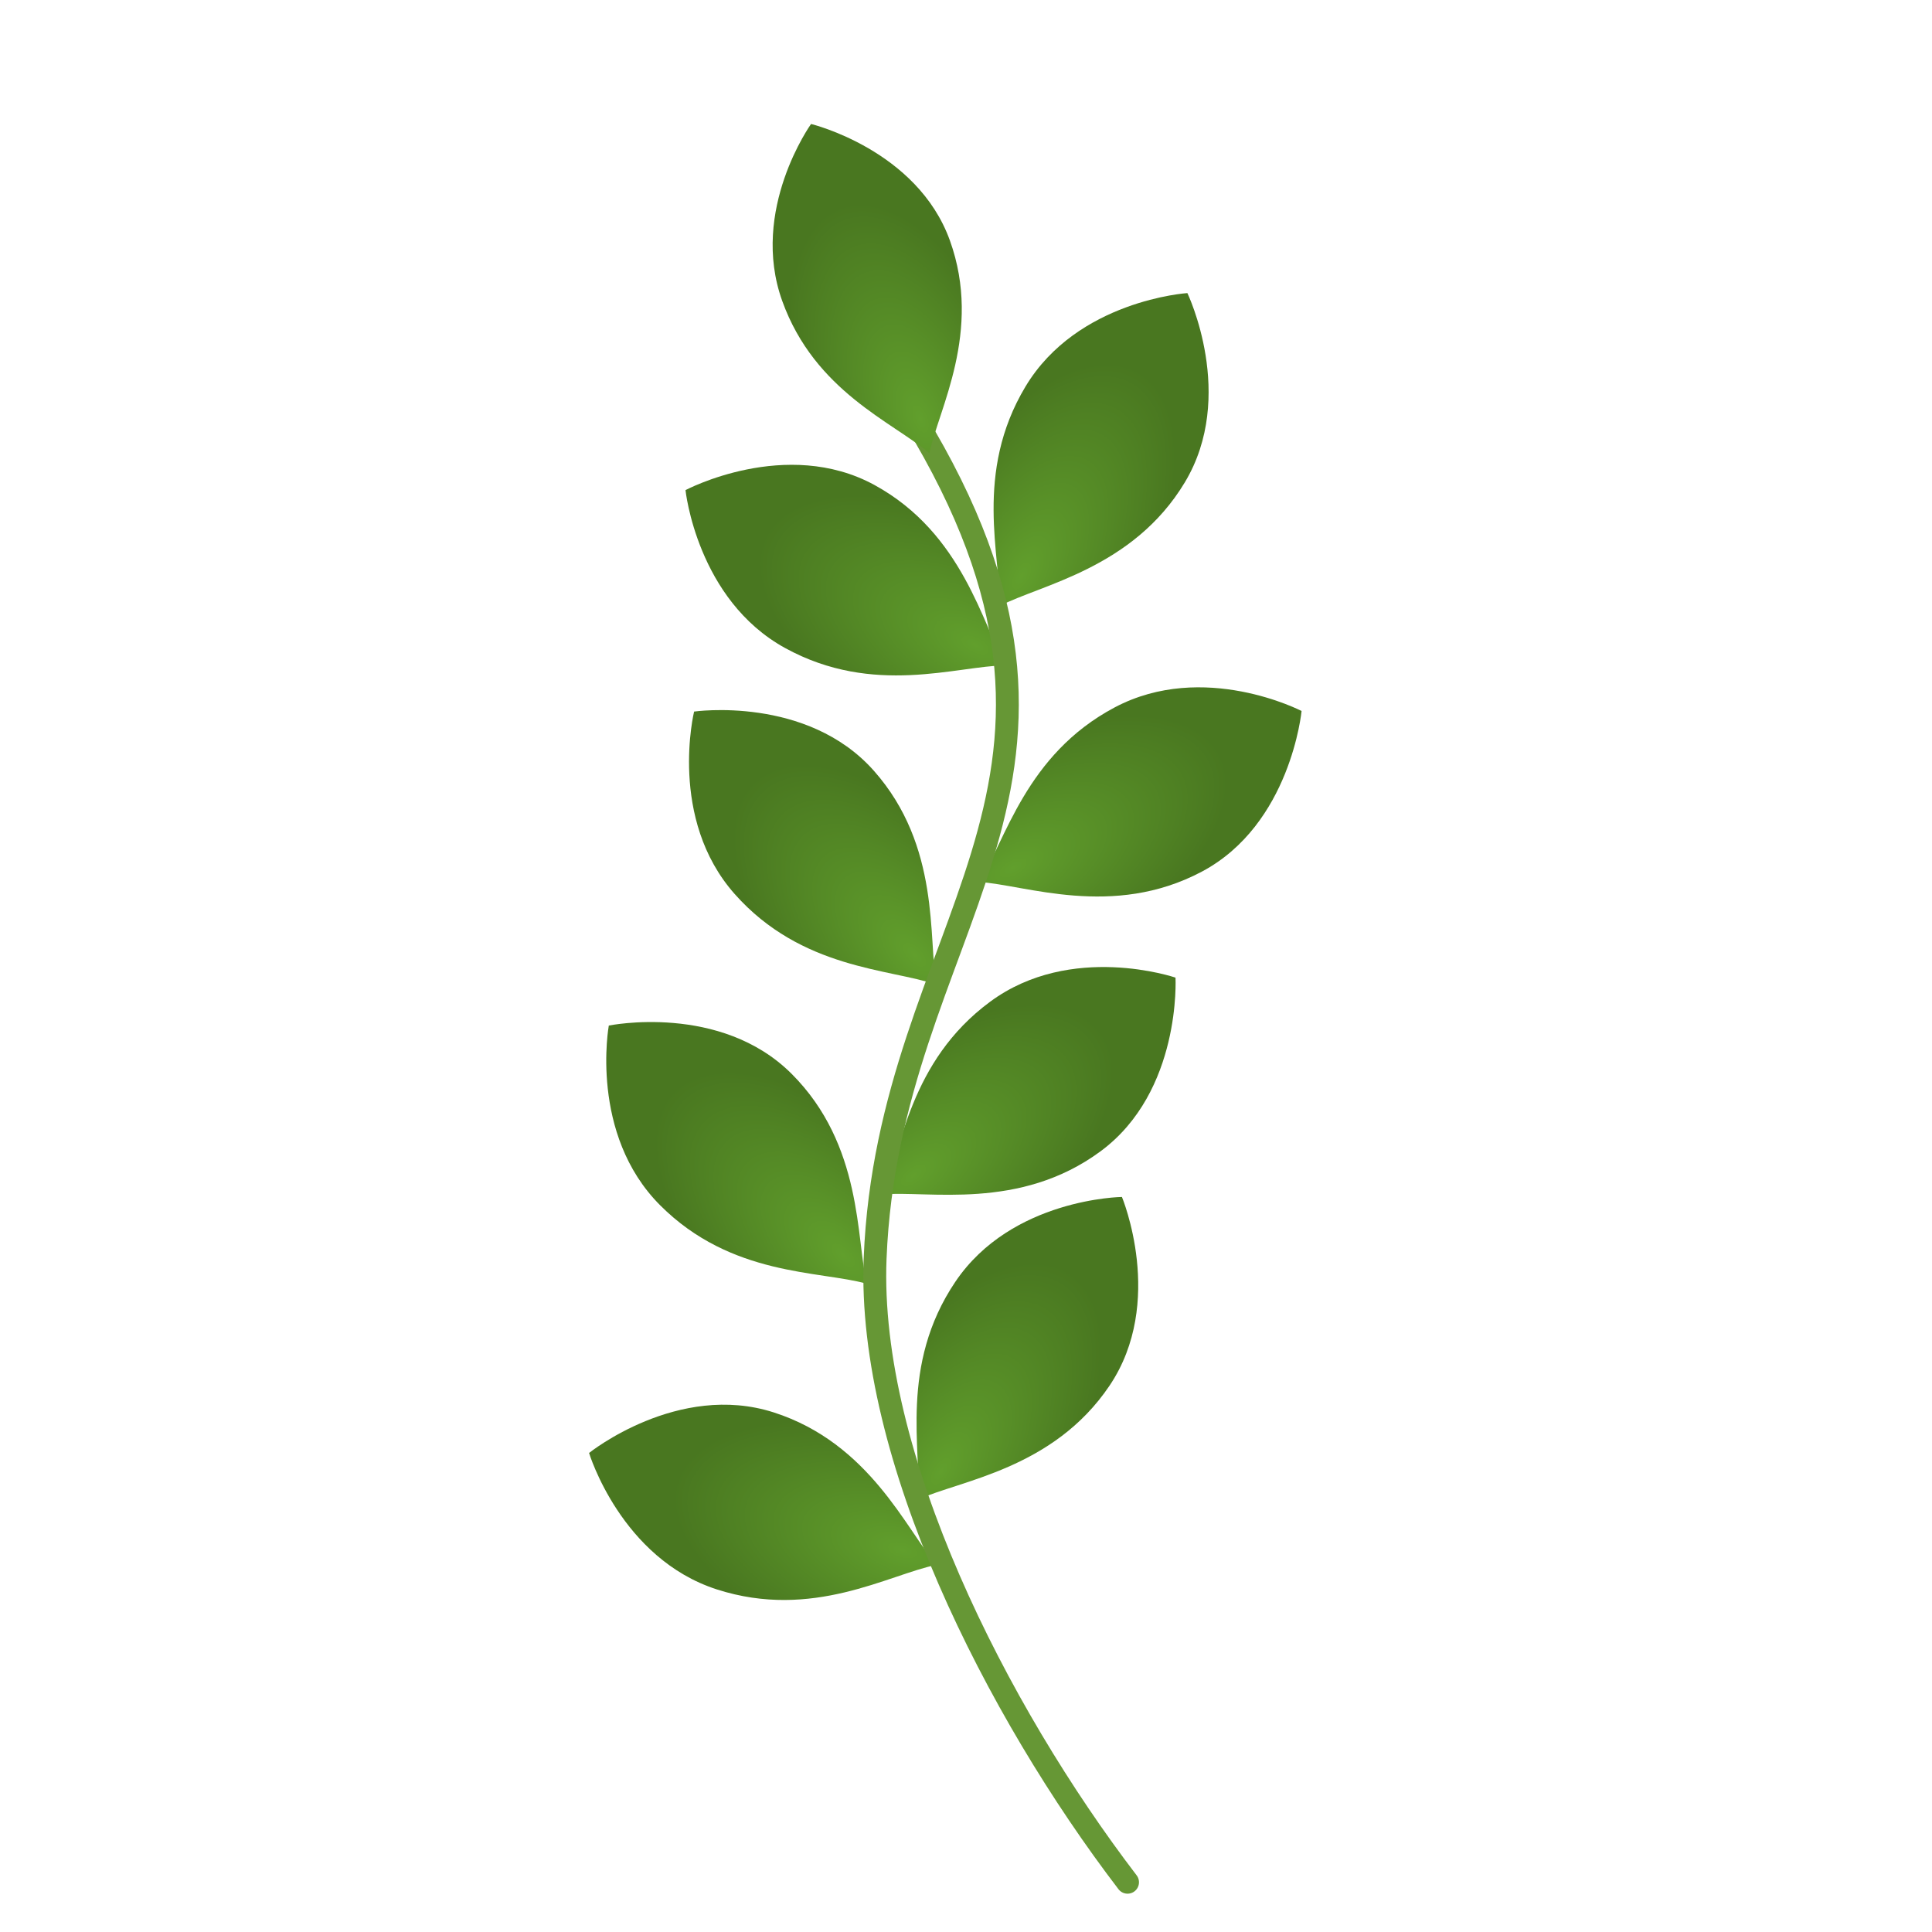
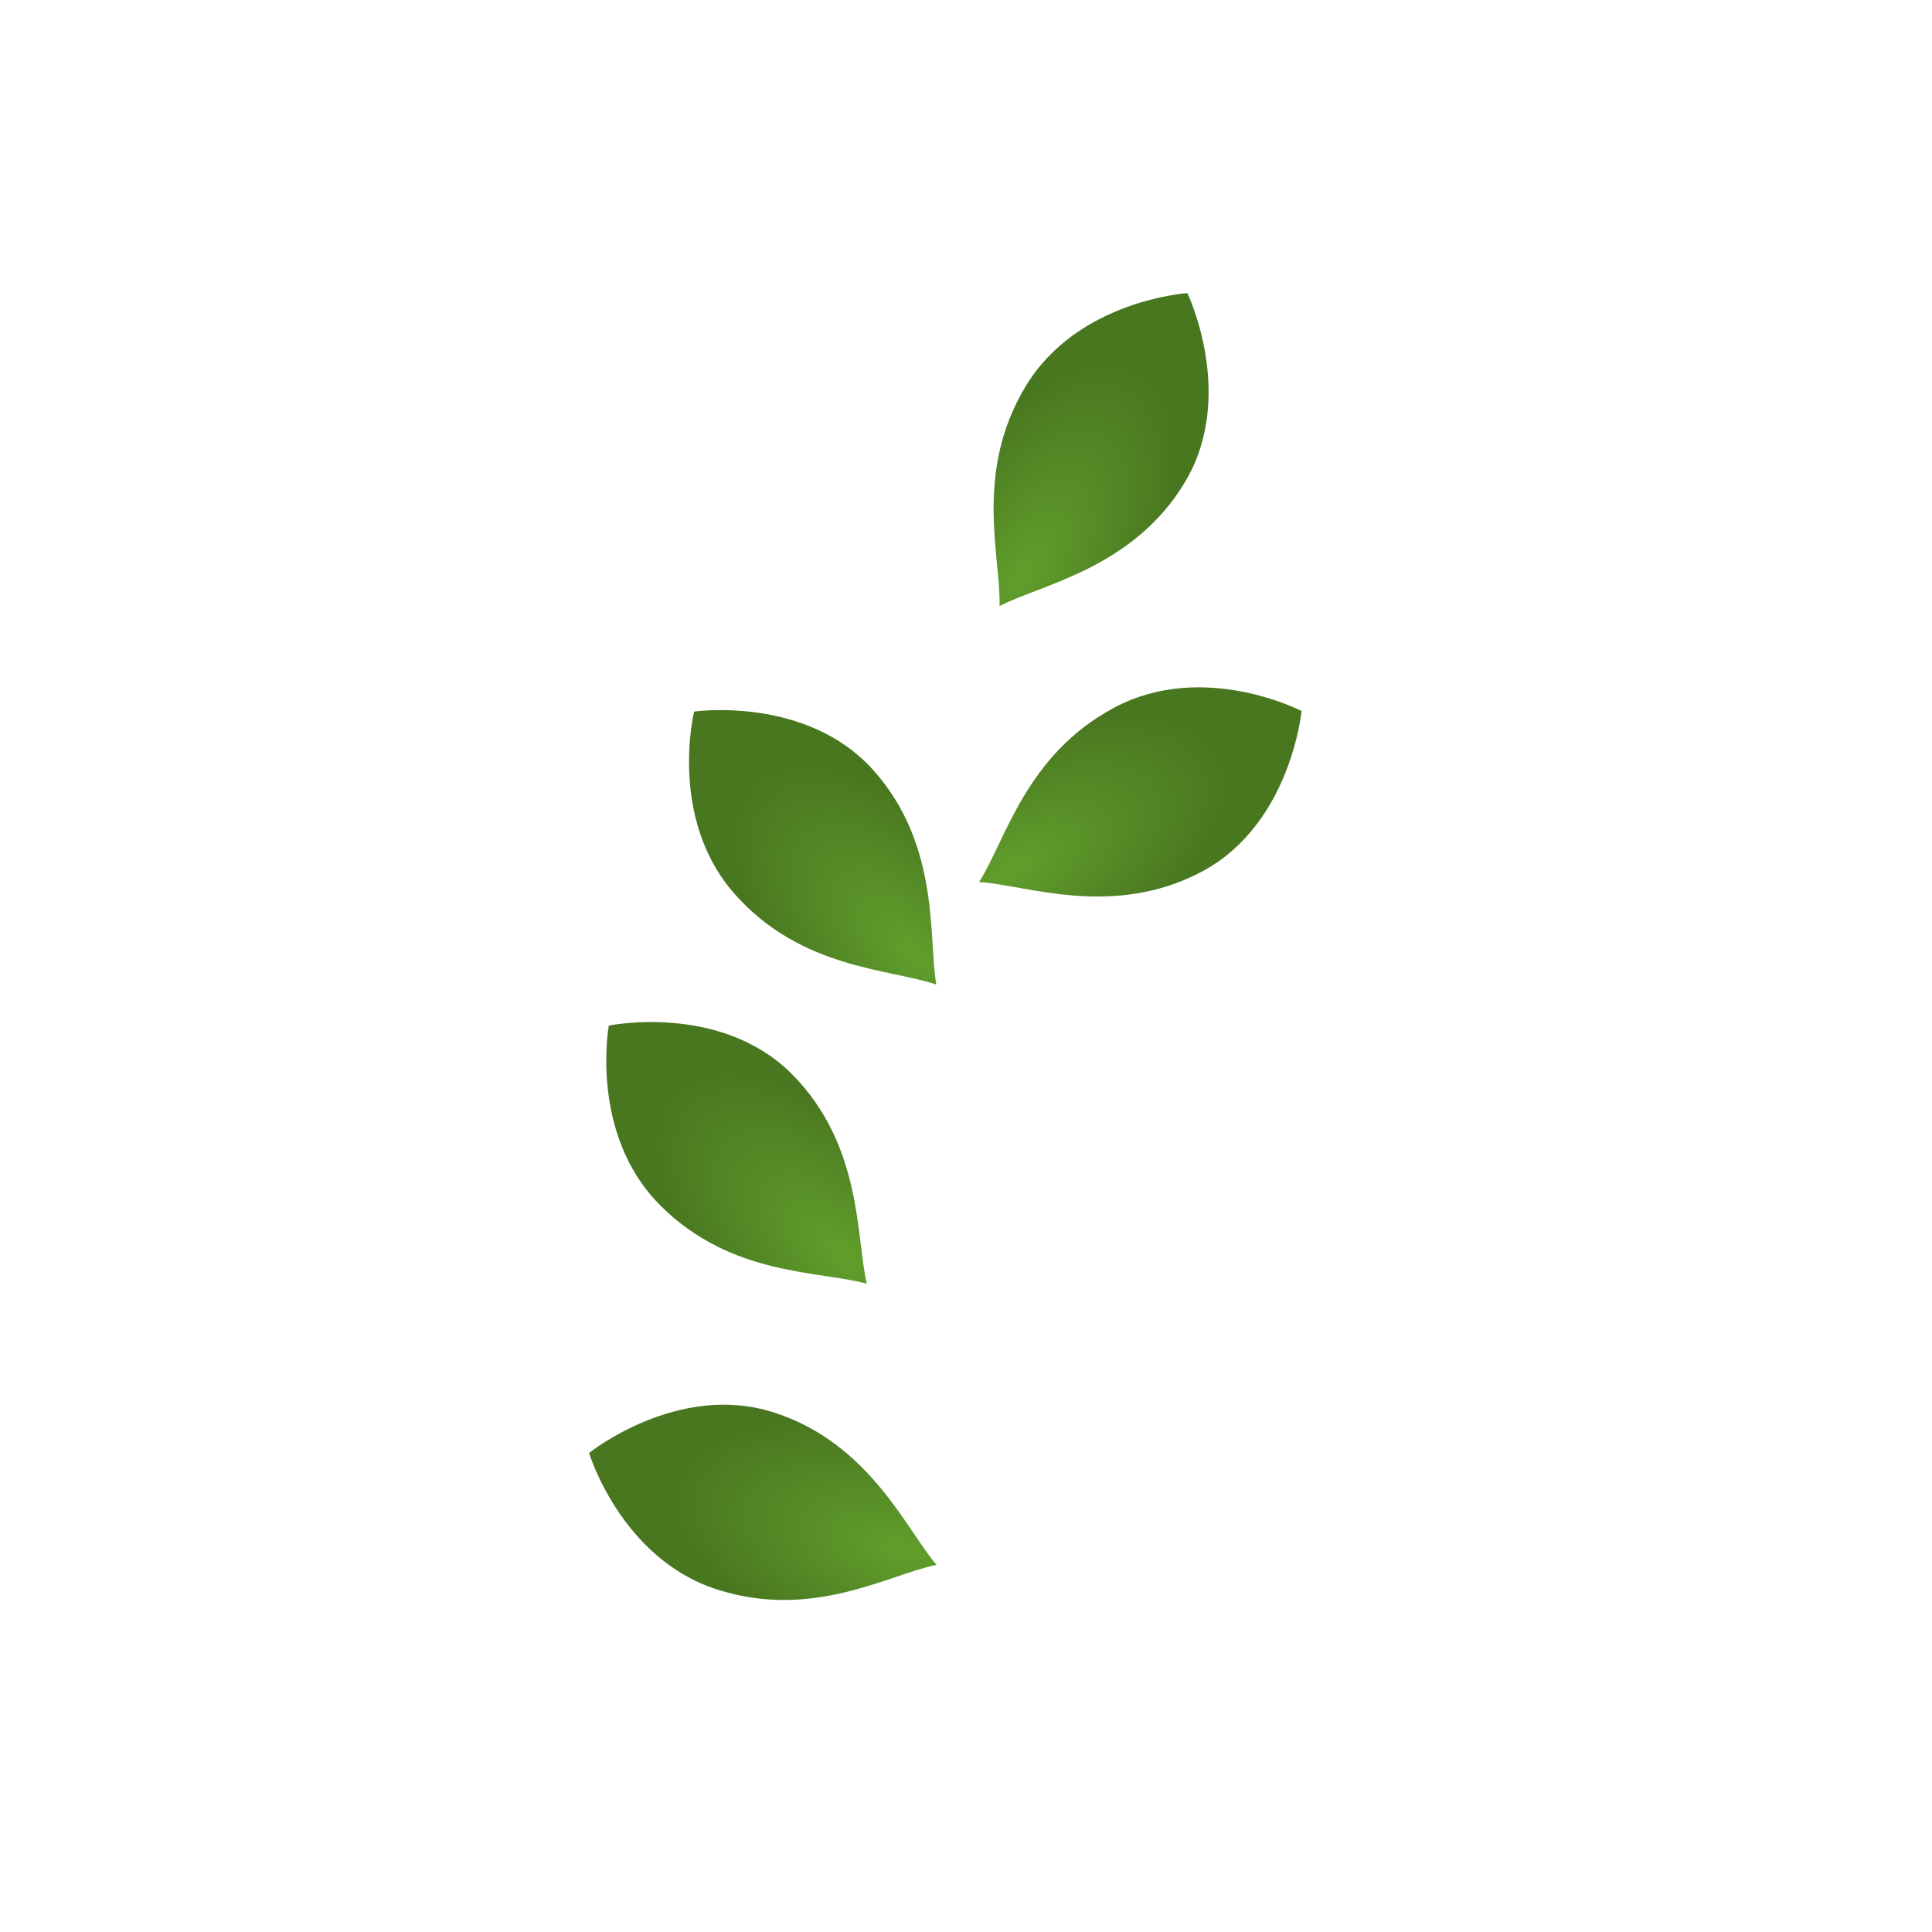
<svg xmlns="http://www.w3.org/2000/svg" stroke-miterlimit="10" style="fill-rule:nonzero;clip-rule:evenodd;stroke-linecap:round;stroke-linejoin:round;" version="1.1" viewBox="0 0 142.235 294.311" width="500px" height="500px" xml:space="preserve">
  <defs>
    <radialGradient cx="0" cy="0" gradientTransform="matrix(17.654 -31.506 15.563 8.087 79.554 87.788)" gradientUnits="userSpaceOnUse" id="RadialGradient" r="1">
      <stop offset="0" stop-color="#619f2c" />
      <stop offset="1" stop-color="#497720" />
    </radialGradient>
    <radialGradient cx="0" cy="0" gradientTransform="matrix(-32.184 -16.387 7.461 -15.873 72.5 98.213)" gradientUnits="userSpaceOnUse" id="RadialGradient_2" r="1">
      <stop offset="0" stop-color="#619f2c" />
      <stop offset="1" stop-color="#497720" />
    </radialGradient>
    <radialGradient cx="0" cy="0" gradientTransform="matrix(-24.761 -26.291 12.382 -12.421 63.268 145.459)" gradientUnits="userSpaceOnUse" id="RadialGradient_3" r="1">
      <stop offset="0" stop-color="#619f2c" />
      <stop offset="1" stop-color="#497720" />
    </radialGradient>
    <radialGradient cx="0" cy="0" gradientTransform="matrix(-26.278 -24.775 11.623 -13.134 52.415 191.234)" gradientUnits="userSpaceOnUse" id="RadialGradient_4" r="1">
      <stop offset="0" stop-color="#619f2c" />
      <stop offset="1" stop-color="#497720" />
    </radialGradient>
    <radialGradient cx="0" cy="0" gradientTransform="matrix(-34.692 -10.04 4.342 -16.993 61.454 236.17)" gradientUnits="userSpaceOnUse" id="RadialGradient_5" r="1">
      <stop offset="0" stop-color="#619f2c" />
      <stop offset="1" stop-color="#497720" />
    </radialGradient>
    <radialGradient cx="0" cy="0" gradientTransform="matrix(31.39 -17.86 9.15 14.963 78.301 132.189)" gradientUnits="userSpaceOnUse" id="RadialGradient_6" r="1">
      <stop offset="0" stop-color="#619f2c" />
      <stop offset="1" stop-color="#497720" />
    </radialGradient>
    <radialGradient cx="0" cy="0" gradientTransform="matrix(28.404 -22.306 11.262 13.445 63.111 179.041)" gradientUnits="userSpaceOnUse" id="RadialGradient_7" r="1">
      <stop offset="0" stop-color="#619f2c" />
      <stop offset="1" stop-color="#497720" />
    </radialGradient>
    <radialGradient cx="0" cy="0" gradientTransform="matrix(19.288 -30.534 15.116 8.894 67.348 224.088)" gradientUnits="userSpaceOnUse" id="RadialGradient_8" r="1">
      <stop offset="0" stop-color="#619f2c" />
      <stop offset="1" stop-color="#497720" />
    </radialGradient>
    <radialGradient cx="0" cy="0" gradientTransform="matrix(-12.67 -32.219 15.445 -6.644 64.187 63.831)" gradientUnits="userSpaceOnUse" id="RadialGradient_9" r="1">
      <stop offset="0" stop-color="#619f2c" />
      <stop offset="1" stop-color="#497720" />
    </radialGradient>
  </defs>
  <g id="layer-1">
    <g opacity="1">
      <path d="M80.178 58.889C88.079 45.723 104.842 44.647 104.842 44.647C104.842 44.647 112.364 60.296 104.463 73.462C96.562 86.628 82.468 89.059 76.23 92.325C76.442 84.846 72.277 72.054 80.178 58.889Z" fill="url(#RadialGradient)" fill-rule="nonzero" opacity="1" stroke="#829735" stroke-linecap="butt" stroke-linejoin="round" stroke-opacity="0" stroke-width="2.786" />
-       <path d="M43.599 98.738C30.129 91.367 28.388 74.661 28.388 74.661C28.388 74.661 43.725 66.522 57.195 73.894C70.664 81.264 73.655 95.251 77.166 101.354C69.685 101.439 57.069 106.109 43.599 98.738Z" fill="url(#RadialGradient_2)" fill-rule="nonzero" opacity="1" stroke="#829735" stroke-linecap="butt" stroke-linejoin="round" stroke-opacity="0" stroke-width="2.786" />
      <path d="M35.886 136.196C25.697 124.71 29.698 108.397 29.698 108.397C29.698 108.397 46.882 105.915 57.072 117.401C67.262 128.887 65.355 143.061 66.6 149.991C59.529 147.546 46.077 147.682 35.886 136.196Z" fill="url(#RadialGradient_3)" fill-rule="nonzero" opacity="1" stroke="#829735" stroke-linecap="butt" stroke-linejoin="round" stroke-opacity="0" stroke-width="2.786" />
      <path d="M24.532 183.612C13.678 172.751 16.704 156.229 16.704 156.229C16.704 156.229 33.711 152.732 44.565 163.592C55.419 174.453 54.356 188.716 56.01 195.56C48.806 193.539 35.386 194.473 24.532 183.612Z" fill="url(#RadialGradient_4)" fill-rule="nonzero" opacity="1" stroke="#829735" stroke-linecap="butt" stroke-linejoin="round" stroke-opacity="0" stroke-width="2.786" />
      <path d="M33.168 242.124C18.552 237.418 13.699 221.338 13.699 221.338C13.699 221.338 27.231 210.459 41.847 215.165C56.463 219.87 62.031 233.044 66.628 238.377C59.296 239.869 47.784 246.829 33.168 242.124Z" fill="url(#RadialGradient_5)" fill-rule="nonzero" opacity="1" stroke="#829735" stroke-linecap="butt" stroke-linejoin="round" stroke-opacity="0" stroke-width="2.786" />
      <path d="M93.762 107.765C107.328 100.572 122.237 108.309 122.237 108.309C122.237 108.309 120.595 125.594 107.029 132.787C93.464 139.98 80.139 134.782 73.111 134.357C77.155 128.062 80.196 114.958 93.762 107.765Z" fill="url(#RadialGradient_6)" fill-rule="nonzero" opacity="1" stroke="#829735" stroke-linecap="butt" stroke-linejoin="round" stroke-opacity="0" stroke-width="2.786" />
-       <path d="M74.79 152.599C87.142 143.479 103.032 148.926 103.032 148.926C103.032 148.926 103.964 166.264 91.612 175.384C79.259 184.504 65.312 181.334 58.298 181.952C61.367 175.129 62.437 161.719 74.79 152.599Z" fill="url(#RadialGradient_7)" fill-rule="nonzero" opacity="1" stroke="#829735" stroke-linecap="butt" stroke-linejoin="round" stroke-opacity="0" stroke-width="2.786" />
-       <path d="M69.492 195.262C78.075 182.53 94.871 182.338 94.871 182.338C94.871 182.338 101.559 198.361 92.976 211.093C84.394 223.825 70.191 225.511 63.79 228.444C64.395 220.987 60.91 207.994 69.492 195.262Z" fill="url(#RadialGradient_8)" fill-rule="nonzero" opacity="1" stroke="#829735" stroke-linecap="butt" stroke-linejoin="round" stroke-opacity="0" stroke-width="2.786" />
-       <path d="M64.808 66.371C96.233 120.449 59.286 141.205 57.274 191.696C56.077 221.74 75.739 260.582 95.728 286.734" fill="none" opacity="1" stroke="#669735" stroke-linecap="butt" stroke-linejoin="round" stroke-width="3.482" />
-       <path d="M43.118 45.832C38.141 31.98 47.514 18.887 47.514 18.887C47.514 18.887 63.692 22.8 68.669 36.652C73.646 50.505 66.898 62.44 65.537 69.051C60.115 64.356 48.095 59.685 43.118 45.832Z" fill="url(#RadialGradient_9)" fill-rule="nonzero" opacity="1" stroke="#829735" stroke-linecap="butt" stroke-linejoin="round" stroke-opacity="0" stroke-width="2.67" />
    </g>
  </g>
</svg>